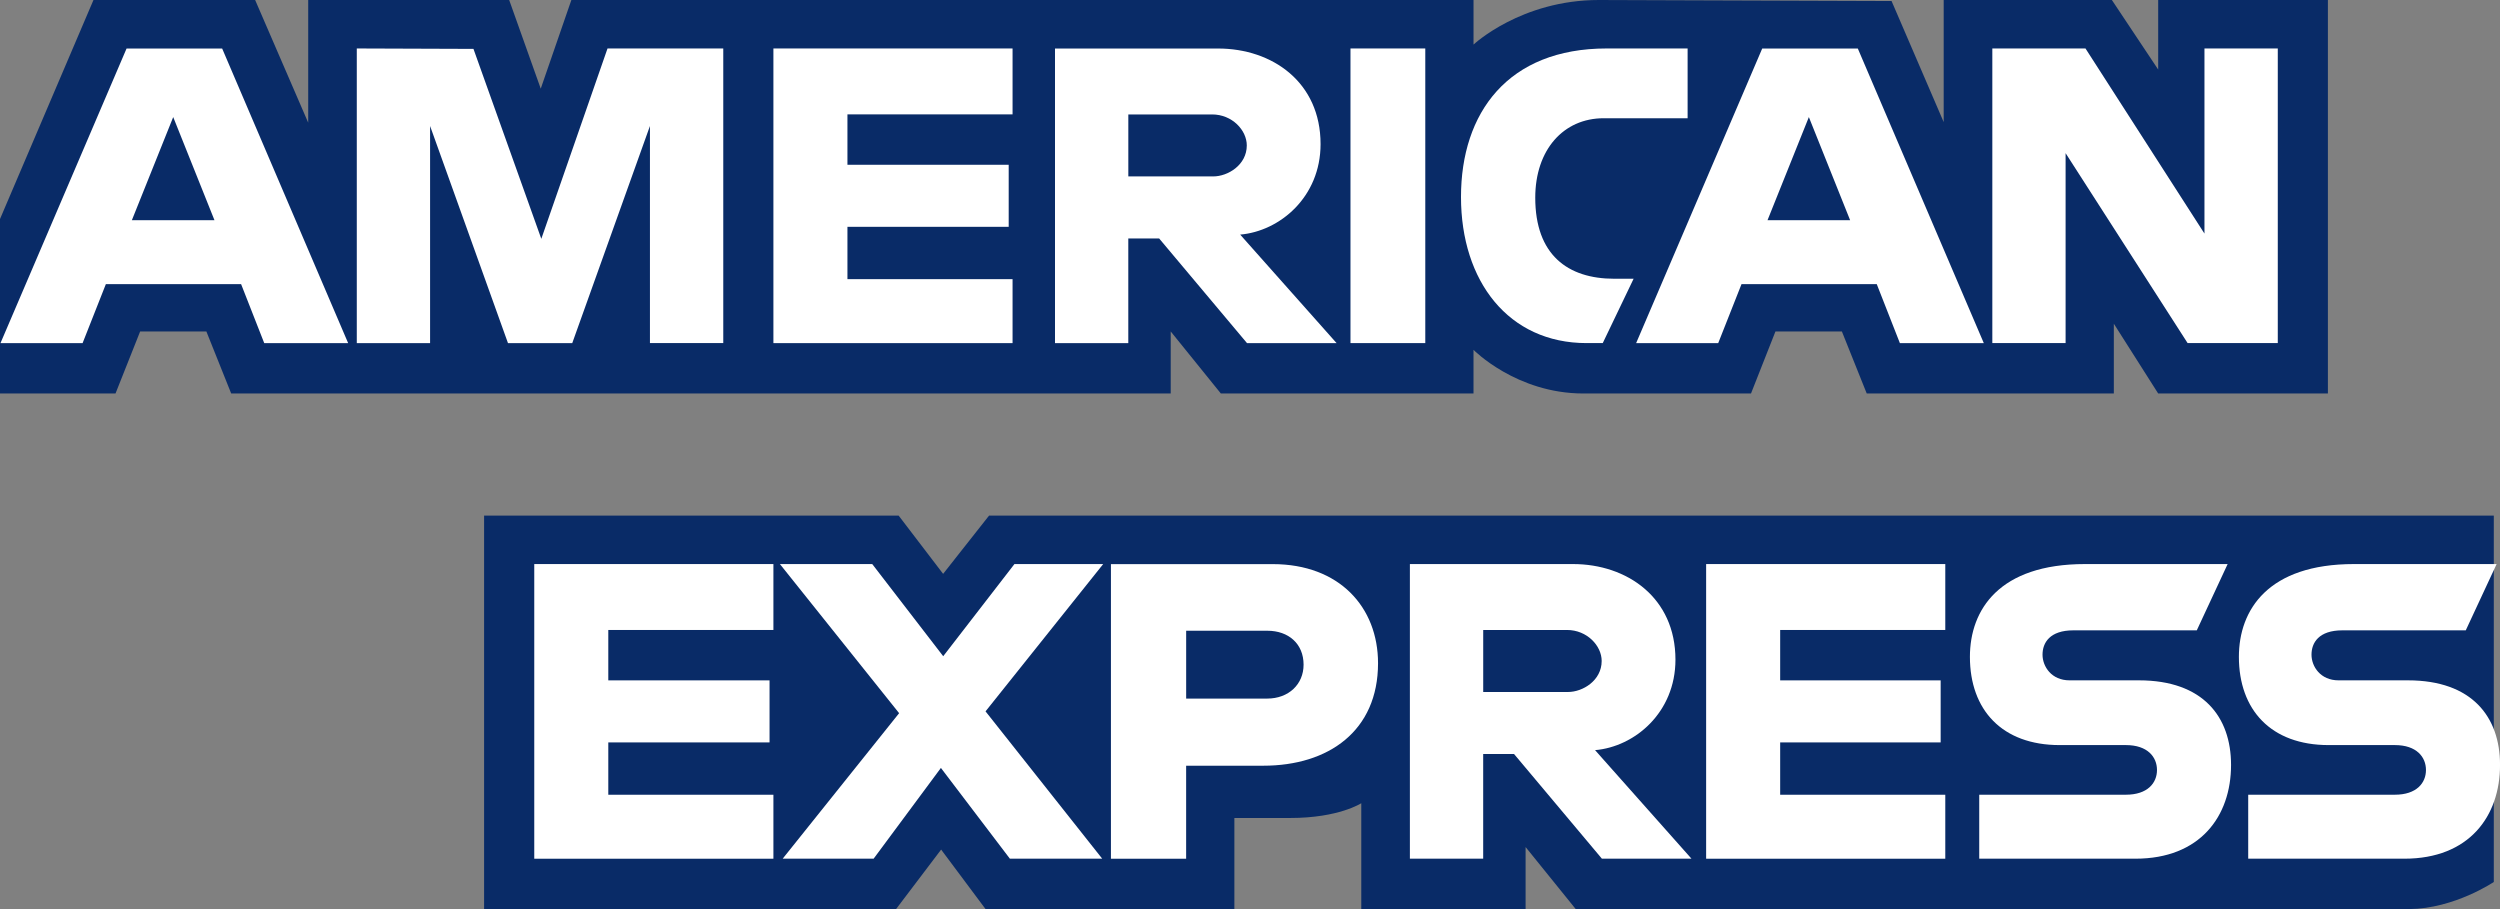
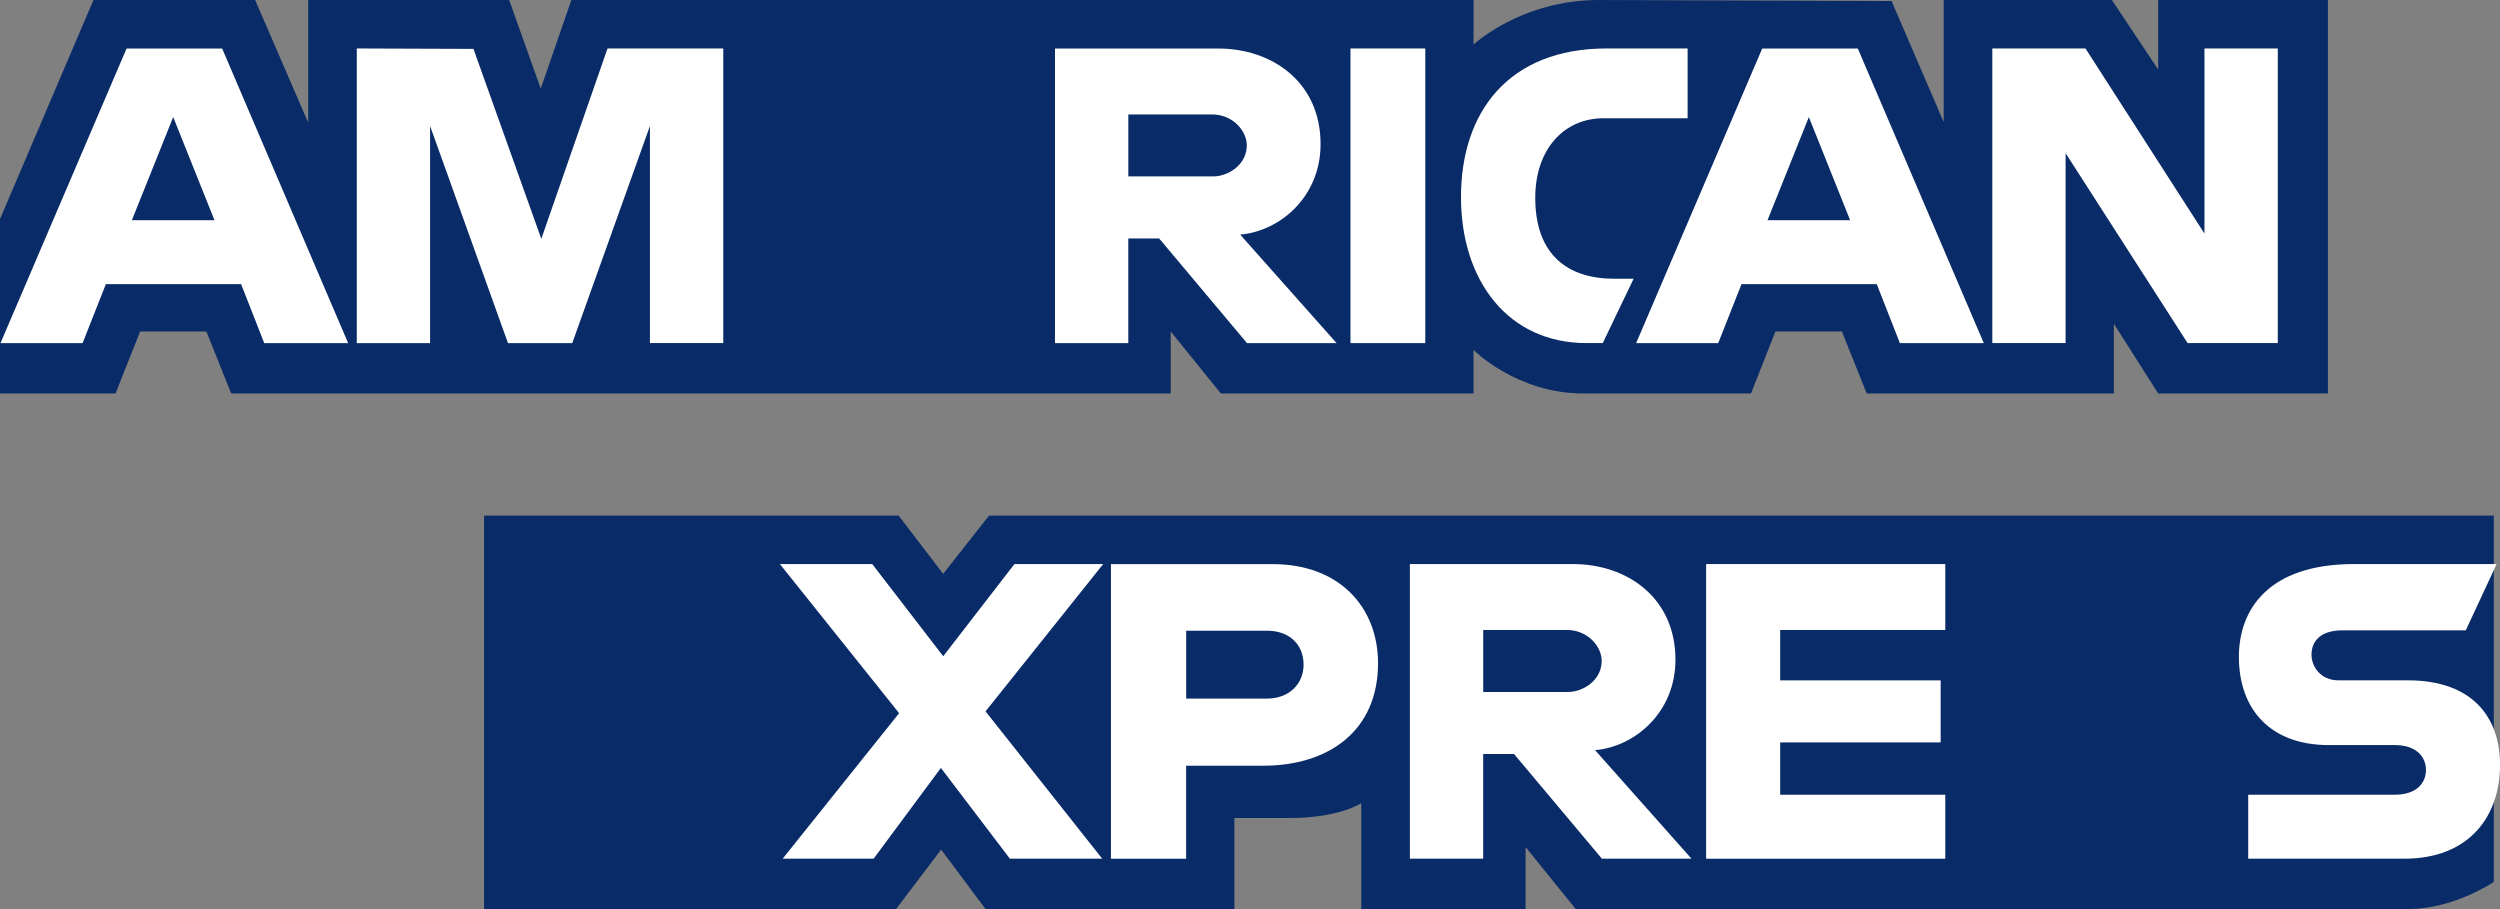
<svg xmlns="http://www.w3.org/2000/svg" width="88" height="32" viewBox="0 0 88 32" fill="none">
  <rect x="0" y="0" width="88" height="32" fill="#808080" stroke="none" />
  <g clip-path="url(#clip0_10240_109112)">
    <path d="M17.04 32V18.149H31.632L33.198 20.2L34.815 18.149H87.782V31.045C87.782 31.045 86.397 31.986 84.795 32H55.466L53.701 29.816V32H47.917V28.273C47.917 28.273 47.127 28.793 45.419 28.793H43.45V32H34.692L33.128 29.905L31.541 32H17.04Z" fill="#092B67" />
    <path d="M0 7.71L3.29 0H8.981L10.849 4.319V0H17.923L19.034 3.121L20.112 0H51.868V1.569C51.868 1.569 53.537 0 56.28 0L66.583 0.036L68.418 4.298V0H74.338L75.968 2.448V0H81.942V13.851H75.968L74.407 11.395V13.851H65.709L64.834 11.667H62.496L61.635 13.851H55.737C53.376 13.851 51.867 12.314 51.867 12.314V13.851H42.974L41.209 11.667V13.851H8.138L7.264 11.667H4.933L4.066 13.851H0V7.71Z" fill="#092B67" />
    <path d="M4.455 1.708L0.017 12.078H2.907L3.726 10.002H8.487L9.301 12.078H12.255L7.82 1.708H4.454H4.455ZM6.097 4.121L7.549 7.75H4.642L6.097 4.121Z" fill="white" />
    <path d="M12.559 12.077V1.706L16.666 1.721L19.054 8.407L21.385 1.705H25.459V12.076H22.878V4.435L20.143 12.078H17.881L15.139 4.435V12.078H12.559L12.559 12.077Z" fill="white" />
-     <path d="M27.224 12.077V1.706H35.642V4.026H29.83V5.8H35.506V7.984H29.83V9.826H35.642V12.078H27.224V12.077Z" fill="white" />
    <path d="M37.136 1.708V12.078H39.716V8.394H40.802L43.895 12.078H47.048L43.654 8.258C45.047 8.139 46.484 6.938 46.484 5.072C46.484 2.889 44.78 1.708 42.878 1.708H37.137H37.136ZM39.716 4.028H42.665C43.373 4.028 43.887 4.584 43.887 5.119C43.887 5.808 43.22 6.21 42.704 6.21H39.717V4.027L39.716 4.028Z" fill="white" />
    <path d="M50.17 12.077H47.537V1.706H50.17V12.077Z" fill="white" />
    <path d="M56.417 12.077H55.848C53.097 12.077 51.427 9.898 51.427 6.934C51.427 3.969 53.079 1.706 56.553 1.706H59.404V4.162H56.449C55.038 4.162 54.041 5.268 54.041 6.96C54.041 8.968 55.181 9.812 56.824 9.812H57.503L56.417 12.077Z" fill="white" />
    <path d="M62.03 1.708L57.592 12.078H60.481L61.301 10.002H66.062L66.876 12.078H69.83L65.395 1.708H62.03ZM63.672 4.121L65.124 7.75H62.217L63.672 4.121Z" fill="white" />
    <path d="M70.13 12.077V1.706H73.409L77.597 8.222V1.706H80.178V12.077H77.004L72.709 5.391V12.077H70.129H70.13Z" fill="white" />
-     <path d="M18.806 30.226V19.855H27.224V22.175H21.412V23.949H27.088V26.133H21.412V27.975H27.224V30.227H18.806V30.226Z" fill="white" />
    <path d="M60.056 30.226V19.855H68.474V22.175H62.662V23.949H68.311V26.133H62.662V27.975H68.474V30.227H60.056V30.226Z" fill="white" />
    <path d="M27.55 30.226L31.649 25.104L27.452 19.854H30.702L33.201 23.099L35.709 19.854H38.833L34.691 25.04L38.797 30.225H35.547L33.12 27.031L30.752 30.225H27.549L27.55 30.226Z" fill="white" />
    <path d="M39.105 19.857V30.228H41.752V26.953H44.468C46.766 26.953 48.507 25.728 48.507 23.345C48.507 21.371 47.142 19.857 44.803 19.857H39.105ZM41.752 22.202H44.612C45.355 22.202 45.886 22.66 45.886 23.396C45.886 24.089 45.358 24.59 44.605 24.59H41.753V22.202H41.752Z" fill="white" />
    <path d="M49.628 19.855V30.226H52.208V26.541H53.294L56.387 30.226H59.54L56.146 26.405C57.539 26.287 58.976 25.086 58.976 23.22C58.976 21.037 57.271 19.855 55.37 19.855H49.629H49.628ZM52.208 22.175H55.157C55.864 22.175 56.379 22.731 56.379 23.266C56.379 23.955 55.712 24.358 55.195 24.358H52.209V22.174L52.208 22.175Z" fill="white" />
-     <path d="M69.669 30.226V27.974H74.832C75.596 27.974 75.926 27.559 75.926 27.104C75.926 26.648 75.596 26.227 74.832 26.227H72.499C70.47 26.227 69.341 24.986 69.341 23.121C69.341 21.459 70.375 19.855 73.389 19.855H78.413L77.327 22.188H72.983C72.152 22.188 71.897 22.626 71.897 23.044C71.897 23.463 72.213 23.948 72.847 23.948H75.291C77.552 23.948 78.533 25.237 78.533 26.925C78.533 28.74 77.44 30.226 75.168 30.226H69.67H69.669Z" fill="white" />
    <path d="M79.137 30.226V27.974H84.3C85.064 27.974 85.394 27.559 85.394 27.104C85.394 26.648 85.064 26.227 84.3 26.227H81.967C79.938 26.227 78.809 24.986 78.809 23.121C78.809 21.459 79.843 19.855 82.857 19.855H87.881L86.795 22.188H82.451C81.62 22.188 81.365 22.626 81.365 23.044C81.365 23.463 81.681 23.948 82.315 23.948H84.759C87.02 23.948 88.001 25.237 88.001 26.925C88.001 28.74 86.908 30.226 84.636 30.226H79.138H79.137Z" fill="white" />
  </g>
  <defs>
    <clipPath id="clip0_10240_109112">
      <rect width="88" height="32" fill="white" />
    </clipPath>
  </defs>
</svg>